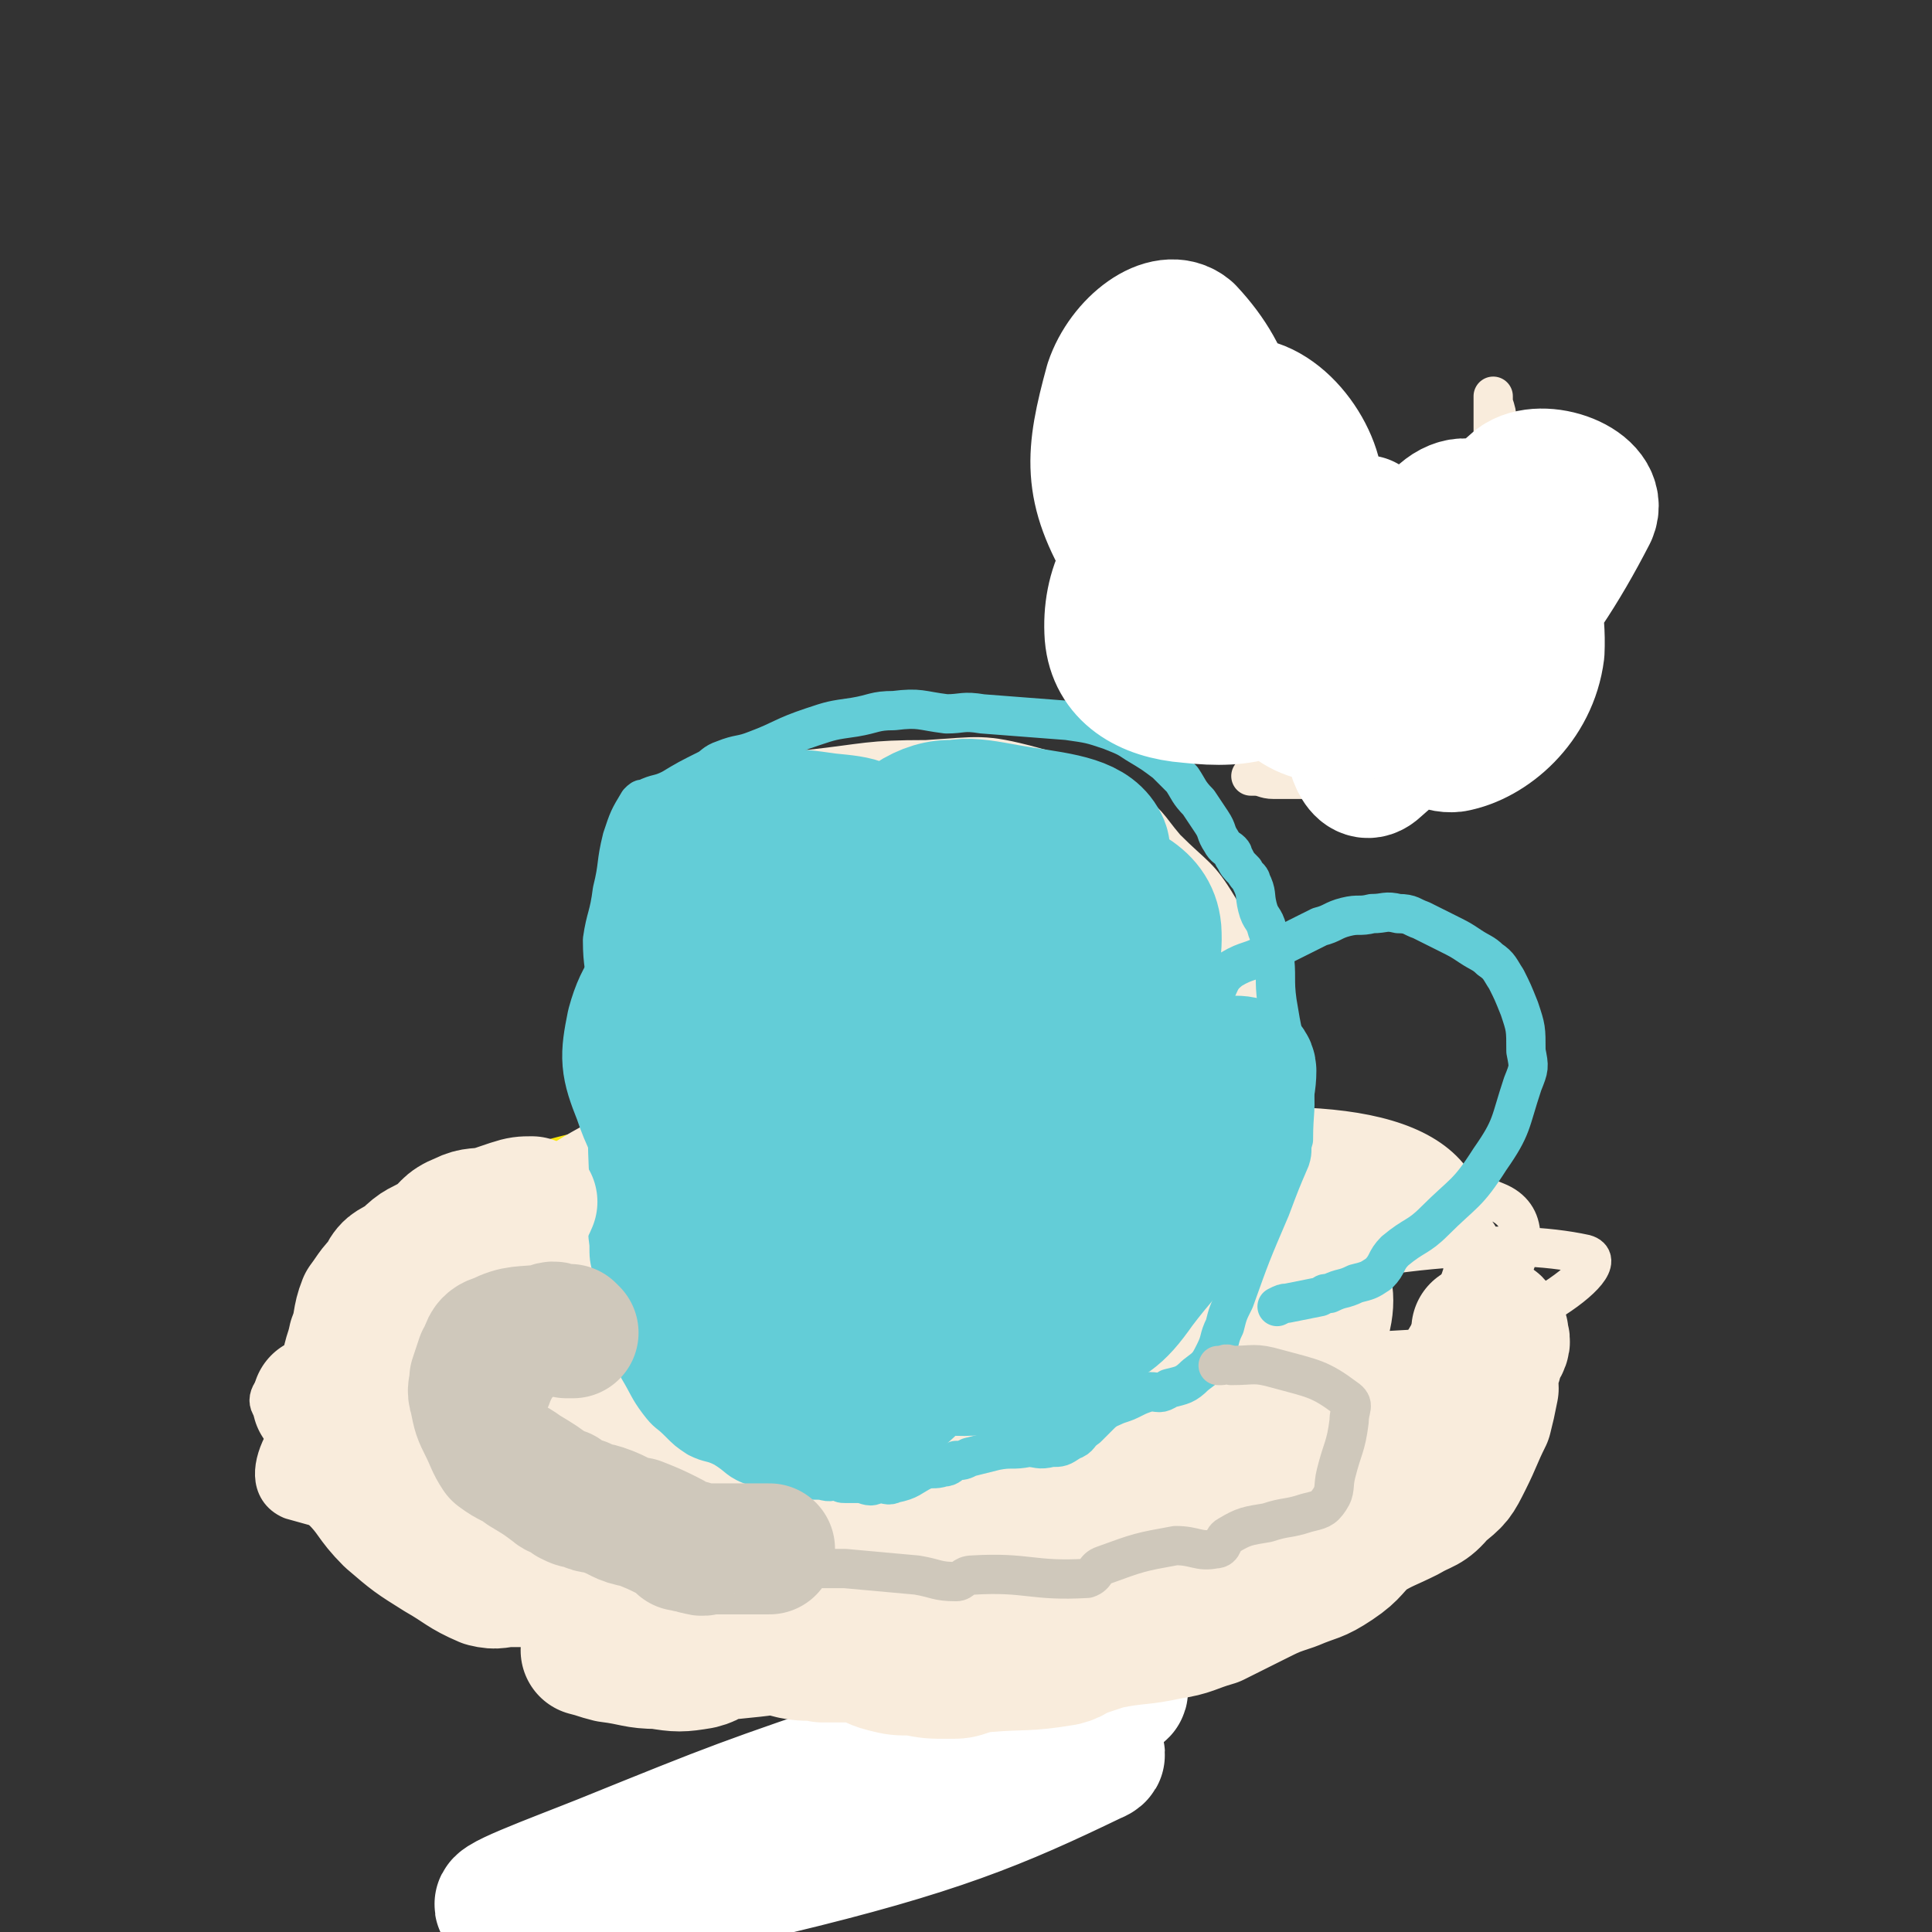
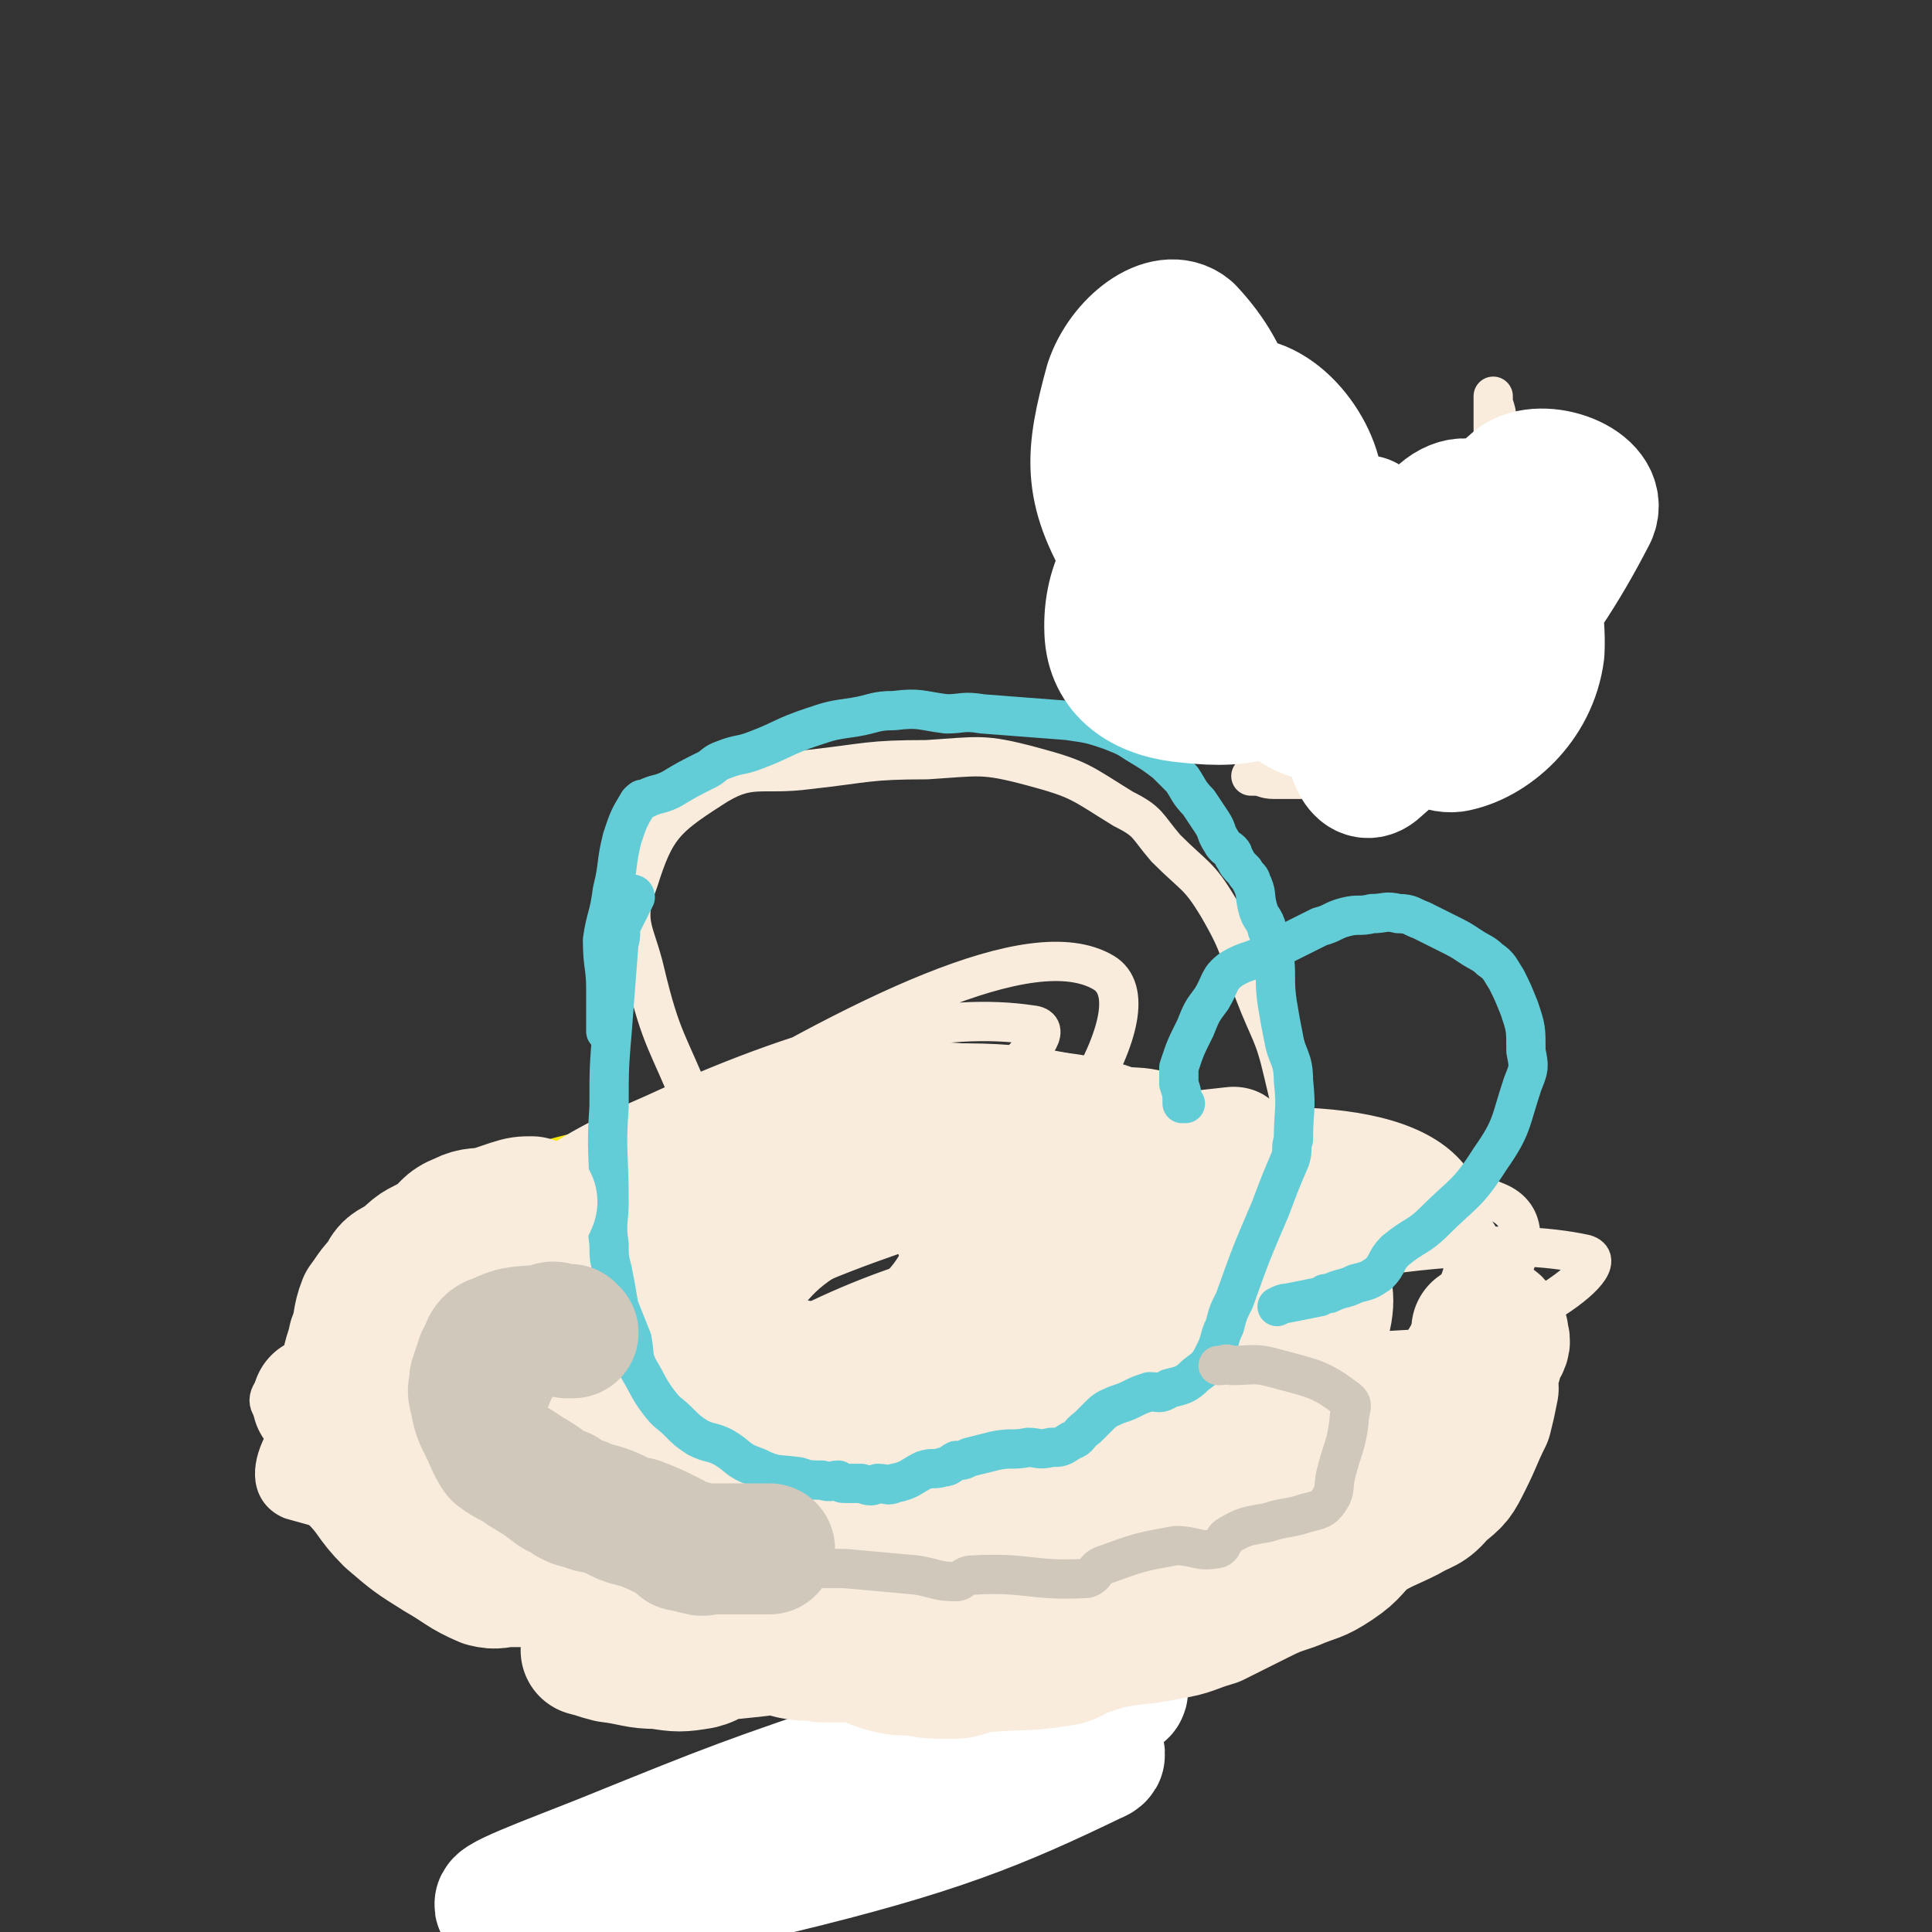
<svg xmlns="http://www.w3.org/2000/svg" viewBox="0 0 590 590" version="1.1">
  <rect x="0" y="0" width="590" height="590" fill="#333333" stroke="none" />
  <g fill="none" stroke="#FAE80B" stroke-width="12" stroke-linecap="round" stroke-linejoin="round">
    <path d="M146,468c0,0 -1,-1 -1,-1 0,0 0,0 1,0 4,1 4,1 9,2 6,0 6,1 12,1 19,0 19,1 37,0 49,-1 49,2 98,-3 50,-5 53,-1 100,-17 29,-9 37,-13 52,-34 8,-11 3,-19 -6,-31 -12,-16 -16,-17 -35,-25 -32,-14 -34,-16 -68,-19 -52,-5 -53,-1 -106,4 -45,5 -49,1 -90,15 -11,4 -9,9 -13,20 -3,9 -2,10 -1,19 0,9 -2,11 4,18 5,7 9,4 17,9 4,3 4,3 8,6 0,0 0,0 0,0 0,0 0,0 0,0 " />
  </g>
  <g fill="none" stroke="#F9ECDC" stroke-width="12" stroke-linecap="round" stroke-linejoin="round">
    <path d="M319,366c0,0 -1,-1 -1,-1 0,0 0,1 0,1 0,-1 1,-2 0,-3 -5,-3 -6,-3 -11,-5 -7,-3 -6,-5 -14,-6 -16,-3 -16,-5 -32,-3 -25,3 -26,3 -49,13 -39,18 -42,18 -74,44 -7,6 -8,11 -4,19 5,11 9,13 22,18 32,12 34,12 69,16 42,4 44,8 86,-1 46,-9 52,-9 89,-33 14,-10 20,-22 11,-35 -19,-27 -29,-33 -66,-45 -38,-13 -44,-14 -83,-4 -53,12 -56,18 -102,49 -18,11 -21,16 -26,35 -3,11 -1,21 10,25 34,13 41,10 81,7 50,-3 52,-5 100,-19 26,-8 38,-7 48,-24 7,-13 0,-25 -13,-36 -24,-18 -30,-17 -62,-23 -33,-5 -38,-11 -69,1 -46,17 -50,22 -84,58 -20,21 -27,33 -24,54 2,14 16,14 34,15 32,1 34,-3 66,-11 50,-13 56,-7 99,-33 23,-13 28,-21 32,-45 4,-19 -1,-31 -17,-41 -23,-14 -30,-9 -60,-7 -44,2 -48,-1 -88,17 -37,17 -68,29 -66,52 2,24 35,32 76,40 52,12 56,6 111,0 45,-5 58,3 90,-21 20,-14 29,-40 14,-56 -25,-26 -46,-26 -93,-28 -44,-2 -51,-1 -89,21 -52,29 -78,44 -92,82 -7,18 22,25 49,29 44,6 48,2 94,-9 41,-10 51,-6 79,-32 20,-18 25,-35 16,-56 -8,-19 -22,-19 -49,-24 -42,-8 -45,-8 -87,-1 -30,5 -38,6 -57,25 -11,10 -12,23 -3,34 21,24 29,32 64,36 68,6 75,2 141,-17 38,-11 61,-22 68,-43 4,-14 -20,-22 -45,-26 -59,-10 -62,-8 -122,-2 -44,5 -61,-3 -86,22 -18,19 -17,47 -1,65 19,20 36,11 72,11 39,0 42,2 78,-10 29,-10 34,-12 53,-34 12,-15 16,-24 10,-41 -6,-20 -13,-26 -34,-33 -36,-12 -42,-16 -79,-6 -59,16 -65,22 -113,58 -17,13 -25,26 -18,41 8,18 22,21 47,26 42,7 46,6 87,-4 32,-7 42,-7 60,-31 17,-22 16,-33 11,-61 -3,-21 -5,-37 -26,-38 -68,-4 -80,3 -151,27 -42,15 -39,24 -76,51 -18,14 -21,13 -33,30 -4,7 -5,15 2,18 35,10 41,8 83,8 53,0 53,-1 106,-9 46,-7 50,-3 91,-22 20,-9 29,-14 31,-32 2,-23 -5,-33 -24,-49 -25,-22 -31,-25 -65,-28 -47,-4 -52,-4 -96,13 -38,14 -45,18 -69,48 -12,16 -13,29 -3,45 12,17 22,20 47,21 56,1 59,-3 115,-17 37,-9 52,-5 71,-30 14,-18 12,-42 -6,-56 -32,-22 -48,-19 -94,-15 -47,3 -60,3 -93,30 -18,15 -21,35 -8,53 19,26 34,29 72,34 56,6 60,-1 117,-13 44,-9 52,-8 85,-30 9,-6 8,-21 -1,-25 -33,-15 -42,-13 -84,-13 -56,0 -63,-6 -113,11 -23,9 -38,23 -34,41 5,23 21,35 51,41 49,11 63,17 106,-6 47,-25 82,-61 73,-90 -8,-27 -55,-27 -106,-20 -61,7 -69,15 -117,49 -18,12 -26,32 -16,43 15,16 34,18 65,12 62,-12 69,-16 121,-49 17,-12 31,-34 17,-41 -33,-17 -56,-14 -110,-6 -59,9 -79,7 -116,40 -17,15 -11,48 9,55 41,15 63,8 113,-11 30,-12 43,-29 46,-50 2,-12 -17,-15 -36,-15 -39,-1 -42,0 -79,13 -32,13 -59,27 -60,38 0,10 32,11 59,3 38,-10 55,-18 71,-38 6,-8 -13,-22 -26,-17 -48,16 -70,28 -96,58 -8,9 13,25 28,20 57,-21 94,-55 114,-73 9,-8 -32,4 -56,22 -49,34 -53,42 -90,82 -4,3 5,6 9,4 55,-31 59,-32 110,-71 14,-10 30,-32 20,-27 -41,21 -100,53 -122,80 -9,11 32,6 59,-4 37,-14 52,-23 67,-45 6,-7 -12,-14 -26,-13 -38,2 -68,11 -77,19 -5,4 26,12 49,6 39,-10 70,-26 74,-38 3,-9 -33,-13 -61,-4 -44,14 -73,32 -83,51 -5,11 27,11 53,8 47,-7 66,-8 92,-28 10,-7 -7,-26 -22,-25 -47,0 -72,5 -102,25 -10,7 5,29 22,29 60,2 81,-2 131,-25 12,-5 6,-32 -8,-32 -58,2 -73,11 -135,36 -14,6 -25,24 -16,26 23,6 47,6 82,-11 32,-17 57,-43 53,-57 -5,-12 -38,-6 -71,4 -32,10 -67,30 -59,37 10,9 56,12 94,-3 21,-9 36,-36 24,-45 -23,-16 -52,-15 -94,-6 -20,4 -40,27 -31,34 18,13 46,12 87,7 16,-2 35,-21 27,-21 -20,0 -43,8 -84,20 -9,3 -9,5 -17,9 " />
    <path d="M295,507c0,0 -1,-1 -1,-1 0,0 0,0 1,0 0,0 0,0 0,0 0,1 -1,0 -1,0 0,0 0,0 1,0 0,1 0,1 0,1 0,2 0,2 0,3 -4,4 -5,4 -10,7 -18,13 -18,14 -36,26 -10,6 -11,5 -21,10 -3,1 -3,1 -6,3 -2,1 -2,1 -3,3 0,1 0,1 -1,2 -7,5 -8,3 -14,9 -11,10 -9,12 -18,23 -5,6 -5,6 -10,11 " />
    <path d="M335,397c0,0 -1,-1 -1,-1 0,0 1,0 0,1 -38,7 -40,4 -78,14 -15,4 -19,2 -29,14 -24,29 -61,64 -40,67 54,9 109,-5 191,-43 25,-11 36,-41 22,-55 -25,-24 -52,-23 -100,-20 -34,1 -55,9 -64,29 -7,15 10,39 31,41 42,4 62,-1 94,-28 20,-16 27,-48 10,-58 -30,-18 -55,-13 -103,1 -64,19 -95,25 -121,66 -13,21 14,48 43,57 39,10 54,4 92,-20 52,-33 100,-67 89,-93 -11,-28 -70,-25 -134,-15 -56,8 -78,15 -106,50 -14,16 -1,46 23,51 59,15 76,9 141,-10 40,-12 85,-34 70,-51 -26,-30 -80,-49 -150,-43 -50,4 -97,46 -89,64 10,21 68,30 125,14 59,-16 106,-50 107,-78 1,-22 -56,-34 -104,-21 -89,24 -140,62 -170,94 -13,14 47,15 83,-1 64,-28 82,-50 117,-86 8,-8 -21,-14 -32,-3 -49,46 -95,102 -87,117 7,14 71,-17 118,-60 39,-34 71,-84 54,-94 -22,-13 -74,13 -132,48 -40,24 -79,68 -65,69 22,2 71,-27 135,-64 24,-13 52,-36 40,-37 -26,-4 -63,3 -115,27 -30,13 -49,25 -49,46 -1,17 22,29 47,29 39,0 72,-11 82,-29 6,-12 -23,-31 -50,-31 -49,0 -68,6 -103,32 -12,9 -6,30 9,37 33,15 45,13 87,6 72,-12 78,-13 142,-44 18,-9 19,-19 23,-36 1,-7 -5,-13 -13,-12 -43,5 -60,3 -90,24 -11,8 -6,28 8,33 59,20 72,21 139,17 28,-2 63,-26 52,-29 -23,-5 -63,-3 -119,13 -54,16 -105,40 -101,52 4,11 64,11 117,-7 42,-14 72,-37 72,-58 0,-17 -37,-21 -72,-16 -46,5 -67,10 -90,36 -11,13 2,39 22,42 48,7 68,3 114,-22 26,-14 50,-48 30,-56 -55,-23 -98,-23 -179,-5 -34,7 -67,45 -52,55 28,17 93,18 138,-2 17,-7 9,-46 -12,-53 -55,-18 -74,-11 -140,5 -60,15 -105,30 -112,57 -6,21 43,41 87,37 71,-5 88,-15 143,-54 18,-13 22,-46 3,-49 -64,-12 -96,-12 -169,18 -41,17 -68,57 -58,76 11,21 56,21 102,6 60,-20 74,-35 109,-77 10,-11 -5,-32 -19,-30 -56,10 -80,19 -122,56 -13,12 -4,43 11,42 35,-2 58,-15 90,-47 15,-15 18,-46 5,-48 -21,-3 -58,10 -73,38 -11,21 11,29 22,58 " />
    <path d="M341,119c0,0 -1,-1 -1,-1 0,0 0,0 0,1 1,0 0,0 0,0 0,1 0,1 0,2 0,2 0,2 0,3 0,6 0,6 0,13 0,14 0,14 -1,29 0,9 -1,9 -2,19 0,7 -1,8 0,15 1,5 0,7 4,10 7,4 9,2 17,4 13,3 13,5 26,6 12,1 12,0 24,-1 4,0 4,0 7,-1 5,-2 6,-2 11,-5 7,-4 7,-4 13,-9 4,-4 3,-5 6,-9 3,-5 3,-5 5,-11 2,-7 1,-8 3,-15 1,-5 1,-5 2,-10 1,-5 1,-5 2,-10 0,-5 0,-5 0,-10 0,-5 1,-5 0,-11 0,-2 0,-2 -1,-5 0,-1 0,-1 0,-2 0,0 0,0 0,0 0,1 0,1 0,2 0,1 0,1 0,1 0,13 0,13 0,26 0,5 0,5 0,10 0,7 1,7 0,15 0,9 0,9 -2,18 -1,8 -1,8 -3,15 -2,6 0,8 -4,12 -6,6 -8,5 -16,9 -6,3 -6,3 -12,6 -2,1 -2,2 -4,2 -6,1 -6,1 -12,1 -7,0 -7,0 -14,0 -3,0 -3,-1 -6,-1 0,0 0,0 -1,0 " />
-     <path d="M221,404c0,0 -1,-1 -1,-1 0,0 0,0 1,1 0,0 0,0 0,0 0,0 0,0 -1,-1 -1,-1 -1,-1 -1,-2 -6,-13 -7,-13 -12,-26 -4,-12 -7,-12 -8,-24 -2,-17 -2,-17 1,-34 4,-20 5,-21 13,-40 7,-14 9,-13 17,-26 " />
    <path d="M219,353c0,0 -1,-1 -1,-1 0,0 0,0 1,1 0,0 0,0 0,0 0,0 -1,-1 -1,-1 0,0 0,0 1,1 0,0 0,0 0,0 0,0 -1,0 -1,-1 0,-1 1,-1 1,-2 -1,-4 -1,-4 -1,-8 " />
    <path d="M216,348c0,0 -1,-1 -1,-1 0,0 0,0 1,1 0,0 0,0 0,0 0,0 -1,0 -1,-1 -2,-4 -2,-4 -3,-9 -8,-20 -10,-20 -15,-41 -3,-13 -7,-15 -2,-28 5,-16 8,-19 22,-28 12,-8 15,-4 30,-6 18,-2 18,-3 36,-3 16,-1 17,-2 32,2 15,4 15,5 28,13 8,4 7,5 13,12 9,9 10,8 16,18 7,12 6,13 11,26 5,13 6,12 9,25 3,13 4,14 3,26 -2,14 -2,15 -9,27 -5,11 -5,13 -14,19 -9,6 -10,5 -22,7 -14,2 -14,1 -28,1 -28,-1 -29,1 -57,-2 -22,-3 -23,-3 -43,-11 -5,-1 -4,-3 -6,-8 -3,-7 -3,-7 -6,-15 0,0 0,0 0,-1 " />
  </g>
  <g fill="none" stroke="#63CDD7" stroke-width="12" stroke-linecap="round" stroke-linejoin="round">
    <path d="M194,274c0,0 -1,-1 -1,-1 0,0 0,0 1,1 0,0 0,0 0,0 0,0 -1,-1 -1,-1 0,0 1,0 1,1 -2,4 -2,4 -4,8 -1,3 0,3 -1,6 -1,13 -1,13 -2,26 -1,12 -1,12 -1,24 -1,14 0,14 0,29 0,6 -1,6 0,13 0,4 0,4 1,8 1,5 1,5 2,11 2,5 2,5 4,10 1,5 0,5 2,9 3,5 3,6 6,10 3,4 3,3 6,6 3,3 3,3 6,5 4,2 4,1 8,3 5,3 4,4 10,6 6,3 6,2 13,3 3,1 3,1 7,1 3,1 3,0 5,0 1,1 1,1 2,1 3,0 3,0 5,0 3,1 3,1 5,0 3,0 3,1 5,0 5,-1 5,-2 9,-4 3,-1 3,0 6,-1 2,0 2,-1 4,-2 2,0 2,0 4,-1 4,-1 4,-1 8,-2 5,-1 5,0 10,-1 3,0 3,1 7,0 3,0 3,0 6,-2 3,-1 2,-2 5,-4 2,-2 2,-2 4,-4 2,-2 3,-2 5,-3 3,-1 3,-1 5,-2 2,-1 2,-1 5,-2 3,0 3,1 6,-1 4,-1 5,-1 8,-4 4,-3 4,-3 6,-7 2,-4 1,-4 3,-8 1,-4 1,-4 3,-8 5,-14 5,-14 11,-28 3,-8 3,-8 6,-15 1,-3 0,-3 1,-6 0,-9 1,-9 0,-18 0,-7 -2,-7 -3,-13 -1,-5 -1,-5 -2,-11 -1,-7 0,-8 -1,-15 0,-4 -1,-4 -2,-7 -1,-4 -2,-3 -3,-7 -1,-4 0,-4 -2,-8 0,-1 -1,-1 -2,-3 -2,-2 -2,-2 -3,-4 -1,-1 0,-1 -1,-2 -1,-1 -2,-1 -3,-3 -2,-3 -1,-3 -3,-6 -2,-3 -2,-3 -4,-6 -3,-3 -3,-4 -5,-7 -3,-3 -3,-3 -5,-5 -4,-3 -4,-3 -9,-6 -3,-2 -3,-2 -8,-4 -6,-2 -6,-2 -13,-3 -13,-1 -13,-1 -26,-2 -6,-1 -6,0 -11,0 -8,-1 -8,-2 -16,-1 -6,0 -6,1 -12,2 -7,1 -7,1 -13,3 -9,3 -9,4 -17,7 -5,2 -5,1 -10,3 -3,1 -3,2 -5,3 -6,3 -6,3 -11,6 -4,2 -4,1 -8,3 -1,0 -1,0 -2,1 -3,5 -3,5 -5,11 -2,8 -1,8 -3,16 -1,8 -2,8 -3,15 0,8 1,8 1,15 0,6 0,6 0,13 " />
    <path d="M362,337c0,0 -1,-1 -1,-1 0,0 0,0 0,1 0,0 0,0 0,0 1,0 0,-1 0,-1 0,0 0,1 0,1 0,-3 0,-3 -1,-6 0,-3 0,-3 0,-5 2,-6 2,-6 5,-12 2,-5 2,-5 5,-9 3,-5 2,-6 6,-9 5,-3 6,-2 11,-5 4,-2 4,-2 8,-4 4,-2 4,-2 8,-4 4,-1 4,-2 8,-3 4,-1 4,0 8,-1 4,0 4,-1 8,0 4,0 4,1 7,2 4,2 4,2 8,4 4,2 4,2 7,4 3,2 4,2 6,4 3,2 3,3 5,6 2,4 2,4 4,9 2,6 2,6 2,13 1,5 1,5 -1,10 -4,12 -3,13 -10,23 -7,11 -8,10 -17,19 -5,5 -6,4 -12,9 -3,3 -2,4 -5,7 -3,2 -3,2 -7,3 -4,2 -4,1 -8,3 -2,0 -1,0 -3,1 -5,1 -5,1 -10,2 -1,0 -1,0 -3,1 " />
  </g>
  <g fill="none" stroke="#63CDD7" stroke-width="40" stroke-linecap="round" stroke-linejoin="round">
-     <path d="M254,312c0,0 -1,-1 -1,-1 0,0 1,0 1,1 -9,6 -11,4 -18,12 -4,4 -3,5 -3,11 -1,12 -6,15 0,25 9,16 19,29 30,27 11,-1 13,-16 14,-33 0,-19 -2,-27 -13,-38 -6,-6 -15,-3 -20,4 -13,20 -21,29 -15,50 4,19 15,23 34,31 10,4 22,1 23,-7 1,-17 -5,-27 -19,-43 -9,-10 -19,-15 -27,-8 -11,10 -11,21 -12,42 0,16 2,20 11,31 4,4 12,5 14,-1 10,-34 14,-49 9,-79 -2,-8 -16,-5 -22,2 -16,20 -19,27 -24,53 -2,12 1,20 12,23 17,6 29,8 43,-4 16,-15 20,-29 16,-48 -3,-13 -15,-17 -31,-17 -17,0 -24,3 -36,16 -9,9 -8,17 -4,29 3,12 9,18 20,19 11,1 19,-4 24,-16 7,-18 8,-29 -1,-43 -7,-11 -23,-15 -31,-8 -10,8 -9,20 -6,37 4,17 9,17 20,32 1,1 3,3 3,2 -8,-13 -11,-15 -21,-30 -6,-10 -6,-10 -12,-21 -9,-14 -12,-12 -17,-27 -4,-10 -4,-12 -2,-22 3,-11 6,-11 12,-21 4,-6 6,-5 9,-11 1,-2 0,-4 0,-3 -1,2 0,5 0,10 -1,25 -1,25 -2,49 0,19 -3,19 -2,37 0,17 2,17 4,34 1,3 2,3 3,6 0,0 0,-1 0,-1 -1,-15 0,-15 -1,-30 0,-9 0,-9 -1,-18 -1,-17 0,-17 -2,-34 -2,-18 -4,-17 -7,-35 -1,-8 -3,-9 -2,-16 2,-10 3,-10 9,-18 4,-6 4,-7 10,-9 14,-5 16,-5 30,-3 10,1 13,1 18,10 11,15 15,19 13,37 -1,16 -6,19 -19,29 -9,7 -13,6 -25,5 -12,-1 -19,1 -23,-9 -8,-16 -10,-26 -1,-42 10,-17 20,-22 39,-23 16,-1 25,4 33,18 10,19 14,31 4,49 -9,18 -25,27 -41,25 -12,-2 -18,-18 -15,-34 6,-29 10,-40 33,-56 17,-12 35,-10 48,-1 8,6 2,18 -6,31 -20,32 -30,28 -51,59 -4,5 -3,13 2,12 30,-5 45,-11 68,-24 5,-3 -6,-11 -12,-8 -33,18 -44,20 -64,49 -10,14 -7,30 3,38 9,8 22,2 35,-6 7,-5 13,-16 6,-19 -16,-9 -28,-12 -52,-7 -14,4 -20,10 -23,24 -3,11 0,22 11,26 17,5 31,4 45,-10 17,-18 15,-31 16,-55 0,-6 -9,-8 -13,-4 -14,12 -21,18 -23,35 -1,11 7,23 17,21 25,-4 40,-12 53,-33 7,-13 0,-34 -12,-36 -16,-4 -35,5 -45,23 -8,15 -6,37 8,42 20,7 36,-1 59,-19 24,-19 32,-31 34,-56 1,-14 -16,-25 -28,-23 -12,2 -15,14 -20,32 -5,16 -3,20 0,36 1,3 7,4 8,1 5,-19 2,-23 4,-45 1,-11 1,-23 0,-22 -1,2 -2,13 -3,26 -2,19 -2,19 -4,37 0,2 -1,5 1,5 11,-6 15,-6 25,-17 16,-19 26,-31 26,-44 0,-6 -16,-2 -26,5 -14,8 -15,10 -22,25 -7,16 -3,18 -8,35 -1,7 -5,8 -5,14 1,3 4,4 7,3 11,-6 13,-6 20,-16 12,-16 21,-21 19,-36 -1,-10 -12,-15 -23,-13 -12,2 -15,8 -22,20 -8,15 -6,17 -8,34 -1,13 -2,26 2,27 3,1 6,-11 12,-23 18,-32 28,-31 37,-64 4,-15 -2,-18 -11,-31 -11,-13 -14,-16 -30,-20 -16,-4 -24,-5 -34,6 -12,12 -16,25 -11,40 4,11 17,16 29,11 23,-9 33,-18 41,-39 4,-12 -6,-22 -18,-26 -13,-5 -22,-3 -33,7 -10,8 -15,22 -8,29 10,9 25,11 40,3 16,-8 24,-19 23,-34 -1,-11 -12,-14 -26,-19 -13,-4 -28,-2 -29,-1 -1,2 13,10 24,8 9,-2 17,-9 15,-14 -3,-7 -12,-8 -25,-10 -13,-2 -20,-5 -28,2 -5,4 -4,14 1,20 4,4 13,3 17,-1 5,-5 6,-14 1,-18 -7,-6 -16,-7 -25,-1 -12,7 -12,13 -16,27 -2,6 3,13 4,13 1,-1 1,-9 0,-17 -1,-6 -2,-6 -4,-11 " />
-   </g>
+     </g>
  <g fill="none" stroke="#FFFFFF" stroke-width="40" stroke-linecap="round" stroke-linejoin="round">
    <path d="M345,147c0,0 -1,-1 -1,-1 0,0 0,0 0,1 1,2 1,3 2,5 2,4 0,7 4,9 28,12 31,17 60,21 9,1 22,-9 16,-13 -23,-14 -38,-18 -74,-24 -7,-1 -14,6 -12,11 5,9 13,16 27,15 17,0 31,-4 35,-17 3,-11 -9,-30 -22,-31 -14,0 -29,13 -32,29 -2,17 13,37 22,38 7,2 12,-15 11,-31 -2,-29 -4,-43 -18,-58 -7,-6 -20,4 -24,16 -6,22 -7,32 5,52 10,18 21,25 40,25 14,1 31,-16 25,-23 -7,-10 -30,-17 -50,-10 -15,5 -21,19 -20,33 1,12 11,18 24,19 18,2 26,-1 39,-13 8,-6 9,-15 4,-23 -5,-9 -19,-15 -25,-10 -7,5 -6,18 0,30 8,14 14,23 28,22 19,-1 34,-16 38,-27 3,-5 -17,-11 -24,-5 -11,9 -10,18 -11,35 0,7 3,17 8,13 32,-28 48,-43 66,-78 4,-9 -15,-16 -23,-10 -21,18 -27,29 -34,57 -3,12 6,25 15,24 11,-2 24,-13 26,-29 1,-21 -9,-43 -21,-45 -11,-2 -19,17 -26,37 -4,13 2,25 4,28 1,2 3,-9 2,-18 -3,-20 -5,-20 -10,-40 0,-1 -1,-1 -2,-2 " />
    <path d="M244,564c0,0 -1,-1 -1,-1 0,0 0,0 1,0 0,0 0,0 0,0 0,0 0,0 0,0 0,-1 0,-2 1,-3 23,-10 24,-9 47,-19 25,-11 37,-16 50,-24 4,-2 -8,0 -17,2 -28,7 -28,7 -55,17 -44,15 -44,15 -86,32 -15,6 -37,14 -30,14 19,1 42,-1 82,-11 50,-12 69,-20 98,-34 8,-3 -13,-3 -25,1 -46,13 -45,17 -90,33 -16,6 -38,13 -32,9 14,-8 37,-15 71,-34 34,-18 33,-20 65,-40 2,-1 5,-2 3,-2 -14,4 -17,5 -35,10 " />
  </g>
  <g fill="none" stroke="#F9ECDC" stroke-width="40" stroke-linecap="round" stroke-linejoin="round">
    <path d="M258,486c0,0 -1,-1 -1,-1 0,0 0,0 1,0 0,0 0,0 0,0 4,0 4,-1 7,-1 7,-1 7,-1 13,-2 28,-5 28,-4 55,-10 16,-2 17,-1 31,-7 8,-2 7,-5 14,-9 13,-6 14,-4 28,-10 3,-1 3,-2 5,-5 1,0 0,-1 0,-1 0,0 1,1 0,1 -7,3 -7,4 -14,7 -25,9 -25,8 -49,16 -9,3 -9,4 -18,7 -1,0 -2,0 -2,0 0,1 0,2 1,2 12,-2 13,-1 25,-5 13,-3 12,-5 25,-9 11,-4 12,-2 23,-6 5,-2 5,-2 8,-5 6,-4 5,-5 11,-9 7,-4 8,-3 16,-7 6,-3 6,-4 11,-8 1,-1 -1,-1 -1,-2 0,-2 0,-2 0,-3 0,0 0,0 0,0 1,0 0,-1 0,-1 0,0 0,1 0,1 1,-1 2,-2 3,-3 0,0 0,0 0,-1 1,-4 1,-4 1,-7 0,-1 0,-2 0,-2 0,0 0,1 0,2 -1,5 -1,5 -3,10 -4,6 -3,7 -8,13 -5,5 -5,5 -11,10 -8,6 -7,8 -16,12 -21,10 -22,10 -44,16 -15,4 -16,2 -31,4 -12,1 -12,1 -23,4 -10,2 -10,4 -20,6 -13,4 -13,4 -27,5 -8,1 -8,1 -16,1 -15,-1 -15,-1 -29,-2 -19,-2 -19,-2 -37,-6 -12,-2 -11,-5 -22,-8 -10,-2 -11,1 -20,-2 -4,-2 -4,-3 -7,-6 -2,-2 -1,-2 -3,-5 -3,-6 -3,-5 -6,-12 -2,-4 -2,-5 -4,-9 -2,-7 -3,-7 -5,-13 -1,-6 -1,-6 -2,-13 -1,-5 -2,-5 -2,-10 0,-7 0,-7 2,-13 2,-4 3,-3 7,-6 4,-4 4,-3 9,-6 4,-3 3,-4 8,-6 4,-2 5,-1 9,-2 3,-1 3,-1 6,-1 3,-1 3,-1 6,-1 0,-1 0,-1 0,-1 0,0 1,0 0,0 -2,0 -3,0 -6,1 -6,2 -6,2 -12,5 -8,4 -8,4 -16,9 -5,4 -5,3 -10,8 -4,3 -4,4 -7,8 -2,5 -1,6 -3,11 -1,5 -2,5 -2,10 -1,6 0,7 0,13 0,6 -1,7 1,12 0,3 2,2 3,3 1,1 1,2 2,3 0,1 0,1 1,2 2,1 1,2 3,3 3,2 3,2 6,3 10,2 10,1 21,1 " />
    <path d="M98,429c0,0 -1,-1 -1,-1 0,0 1,0 1,0 0,0 0,0 0,0 0,1 -1,0 -1,0 0,0 1,0 1,0 0,0 0,0 0,0 0,1 -1,0 -1,0 1,0 1,1 2,2 4,5 4,5 8,11 4,6 3,6 8,12 3,5 2,5 7,9 4,4 5,4 10,6 7,3 7,2 14,4 5,1 5,1 11,3 5,1 6,1 11,3 2,1 1,1 3,2 1,1 1,1 2,1 1,0 1,0 2,0 0,1 1,1 1,1 0,1 0,0 -1,0 -9,1 -9,1 -19,1 -4,0 -4,1 -8,0 -7,-3 -7,-4 -14,-8 -8,-5 -8,-5 -15,-11 -6,-6 -5,-7 -11,-13 0,0 0,-1 -1,-1 0,0 1,0 1,0 0,0 0,0 0,0 0,1 -1,0 -1,0 0,0 1,0 1,1 3,3 3,3 6,6 9,6 8,7 17,12 9,4 10,3 19,7 13,4 13,4 27,8 4,1 4,1 8,2 4,1 3,2 7,3 7,2 7,1 14,4 4,1 4,2 8,4 1,0 1,-1 2,-1 3,1 3,1 6,2 5,2 5,2 11,4 5,2 5,2 9,3 5,1 5,0 9,1 5,0 5,0 11,0 4,1 4,2 8,3 4,1 4,1 9,1 5,1 5,1 11,1 3,0 3,0 6,-1 1,0 0,0 0,-1 2,0 3,0 5,0 12,-1 12,0 24,-2 4,-1 3,-2 7,-3 3,-1 3,-1 6,-2 10,-2 10,-1 19,-3 7,-1 7,-2 14,-4 6,-3 6,-3 12,-6 6,-3 6,-3 12,-5 7,-3 7,-2 13,-6 6,-4 5,-5 10,-9 5,-3 6,-3 12,-6 5,-3 6,-2 10,-7 5,-4 5,-4 8,-10 3,-6 3,-7 6,-13 1,-4 1,-4 2,-9 0,-4 -1,-4 1,-8 0,-3 1,-3 2,-5 1,-2 0,-2 0,-3 0,-1 0,-1 0,-1 -1,0 -1,0 -1,-1 0,0 0,0 -1,-1 0,-1 0,-1 -1,-1 0,-1 0,0 -1,0 0,0 0,0 0,0 1,0 0,-1 0,-1 0,0 0,0 0,1 0,0 0,0 0,0 0,0 -1,-1 -1,0 0,0 0,0 0,1 -7,11 -6,12 -15,22 -10,11 -11,11 -23,21 -12,9 -12,8 -24,16 -15,10 -14,12 -29,21 -12,6 -12,6 -25,9 -15,4 -15,2 -30,3 -12,2 -12,2 -24,2 -11,1 -12,0 -23,1 -9,0 -9,1 -17,2 -10,2 -10,2 -20,3 -1,0 -1,0 -3,0 -4,1 -3,2 -7,3 -6,1 -7,1 -13,0 -7,0 -7,-1 -15,-2 -4,-1 -3,-1 -7,-2 " />
  </g>
  <g fill="none" stroke="#CFC8BB" stroke-width="40" stroke-linecap="round" stroke-linejoin="round">
    <path d="M175,407c0,0 -1,-1 -1,-1 0,0 0,0 1,1 0,0 0,0 0,0 0,0 -1,-1 -1,-1 0,0 0,0 1,1 0,0 0,0 0,0 -1,0 -1,0 -2,0 0,0 1,0 1,0 -1,-1 -1,-1 -3,-1 -2,-1 -2,-1 -4,0 -8,1 -9,0 -15,3 -4,1 -3,3 -5,6 -1,3 -1,3 -2,6 0,3 -1,3 0,6 1,5 1,5 3,9 2,4 2,5 4,8 4,3 4,2 8,5 5,3 5,3 9,6 1,1 2,1 3,1 1,1 1,1 2,2 2,1 2,1 4,1 3,2 3,1 6,2 6,2 5,3 11,4 5,2 5,2 9,4 2,1 2,1 4,3 1,0 1,0 2,0 0,1 0,0 1,0 1,1 1,1 2,1 2,1 2,0 4,0 5,0 5,0 9,0 4,0 4,0 7,0 1,0 1,0 2,0 " />
  </g>
  <g fill="none" stroke="#CFC8BB" stroke-width="12" stroke-linecap="round" stroke-linejoin="round">
    <path d="M174,414c0,0 -1,-1 -1,-1 0,0 0,0 1,1 0,0 0,0 0,0 0,0 0,0 0,1 -1,1 -2,1 -3,2 -5,5 -7,4 -9,10 -6,12 -8,15 -7,27 0,5 4,5 10,8 9,5 9,5 19,8 12,3 12,2 24,4 9,2 9,1 19,2 11,2 11,2 21,3 5,0 5,0 10,0 11,1 11,1 22,2 6,1 6,2 12,2 2,0 2,-2 5,-2 17,-1 18,2 35,1 3,-1 2,-3 5,-4 11,-4 11,-4 22,-6 6,0 7,2 12,1 3,0 2,-3 4,-4 5,-3 6,-3 12,-4 6,-2 6,-1 12,-3 4,-1 5,-1 7,-4 2,-3 1,-4 2,-8 2,-8 3,-8 4,-16 0,-4 2,-5 -1,-7 -8,-6 -10,-6 -21,-9 -7,-2 -7,-1 -14,-1 -2,-1 -2,0 -3,0 0,0 0,0 -1,0 " />
  </g>
</svg>